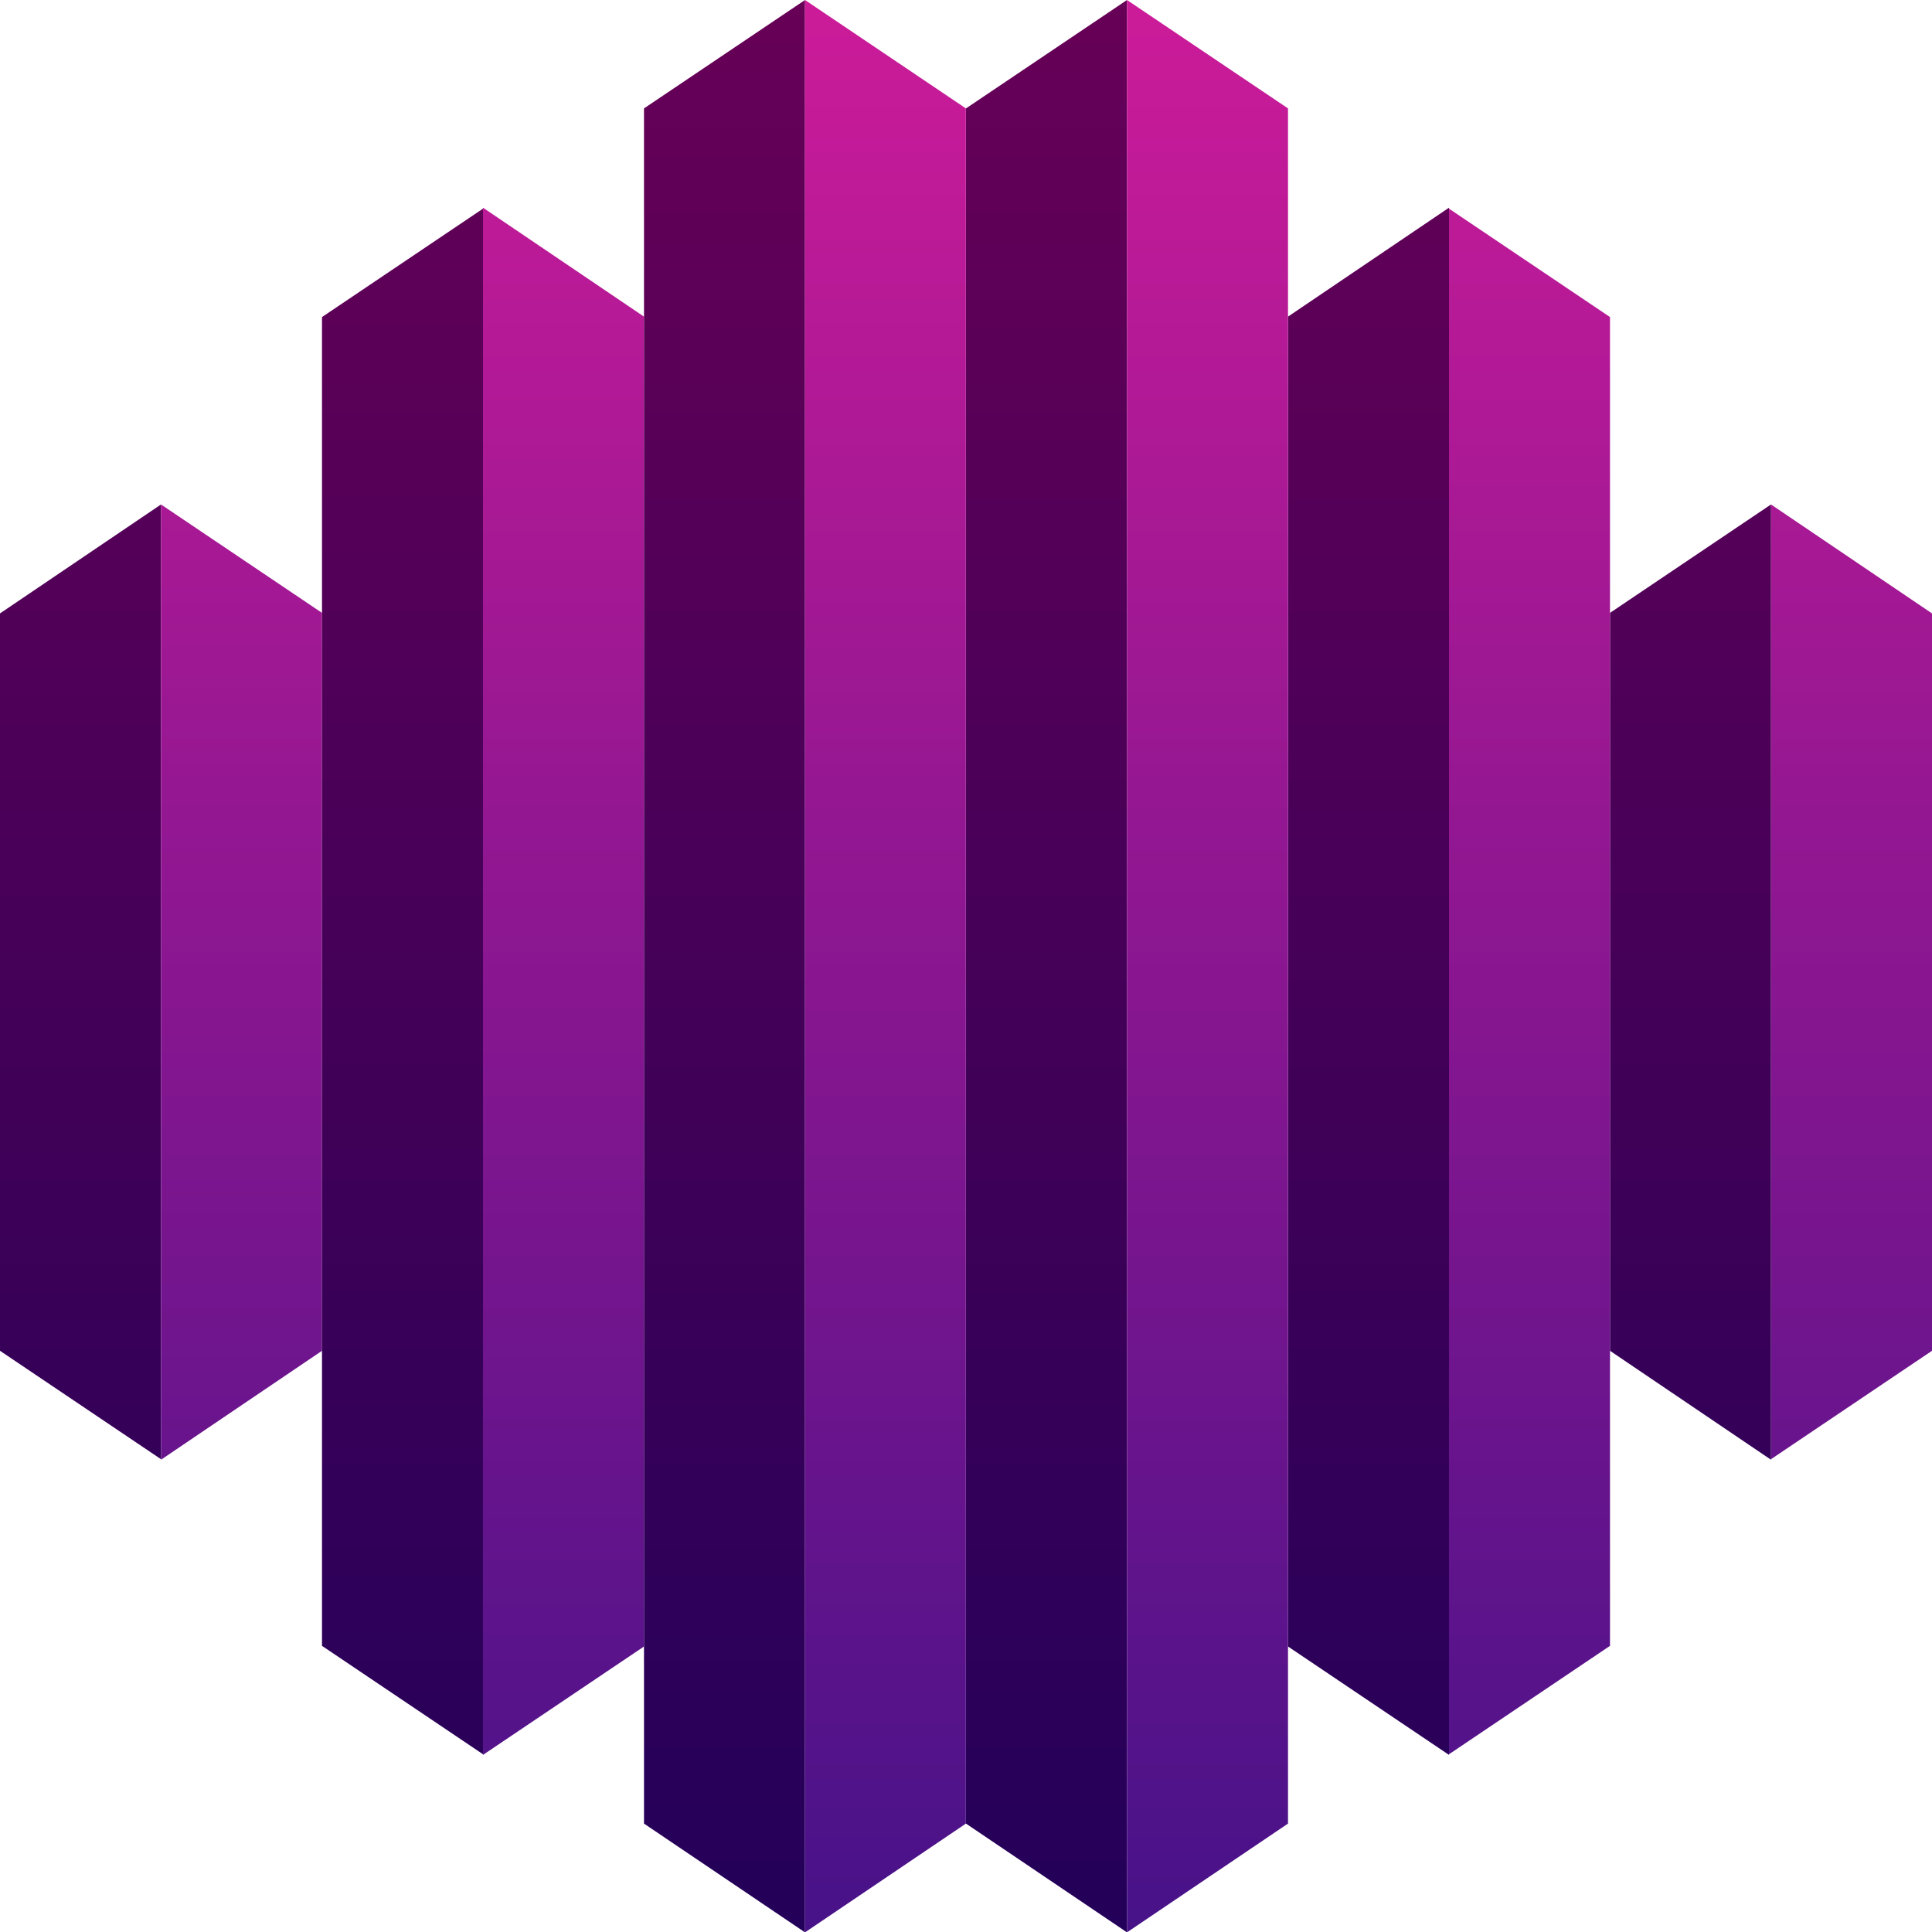
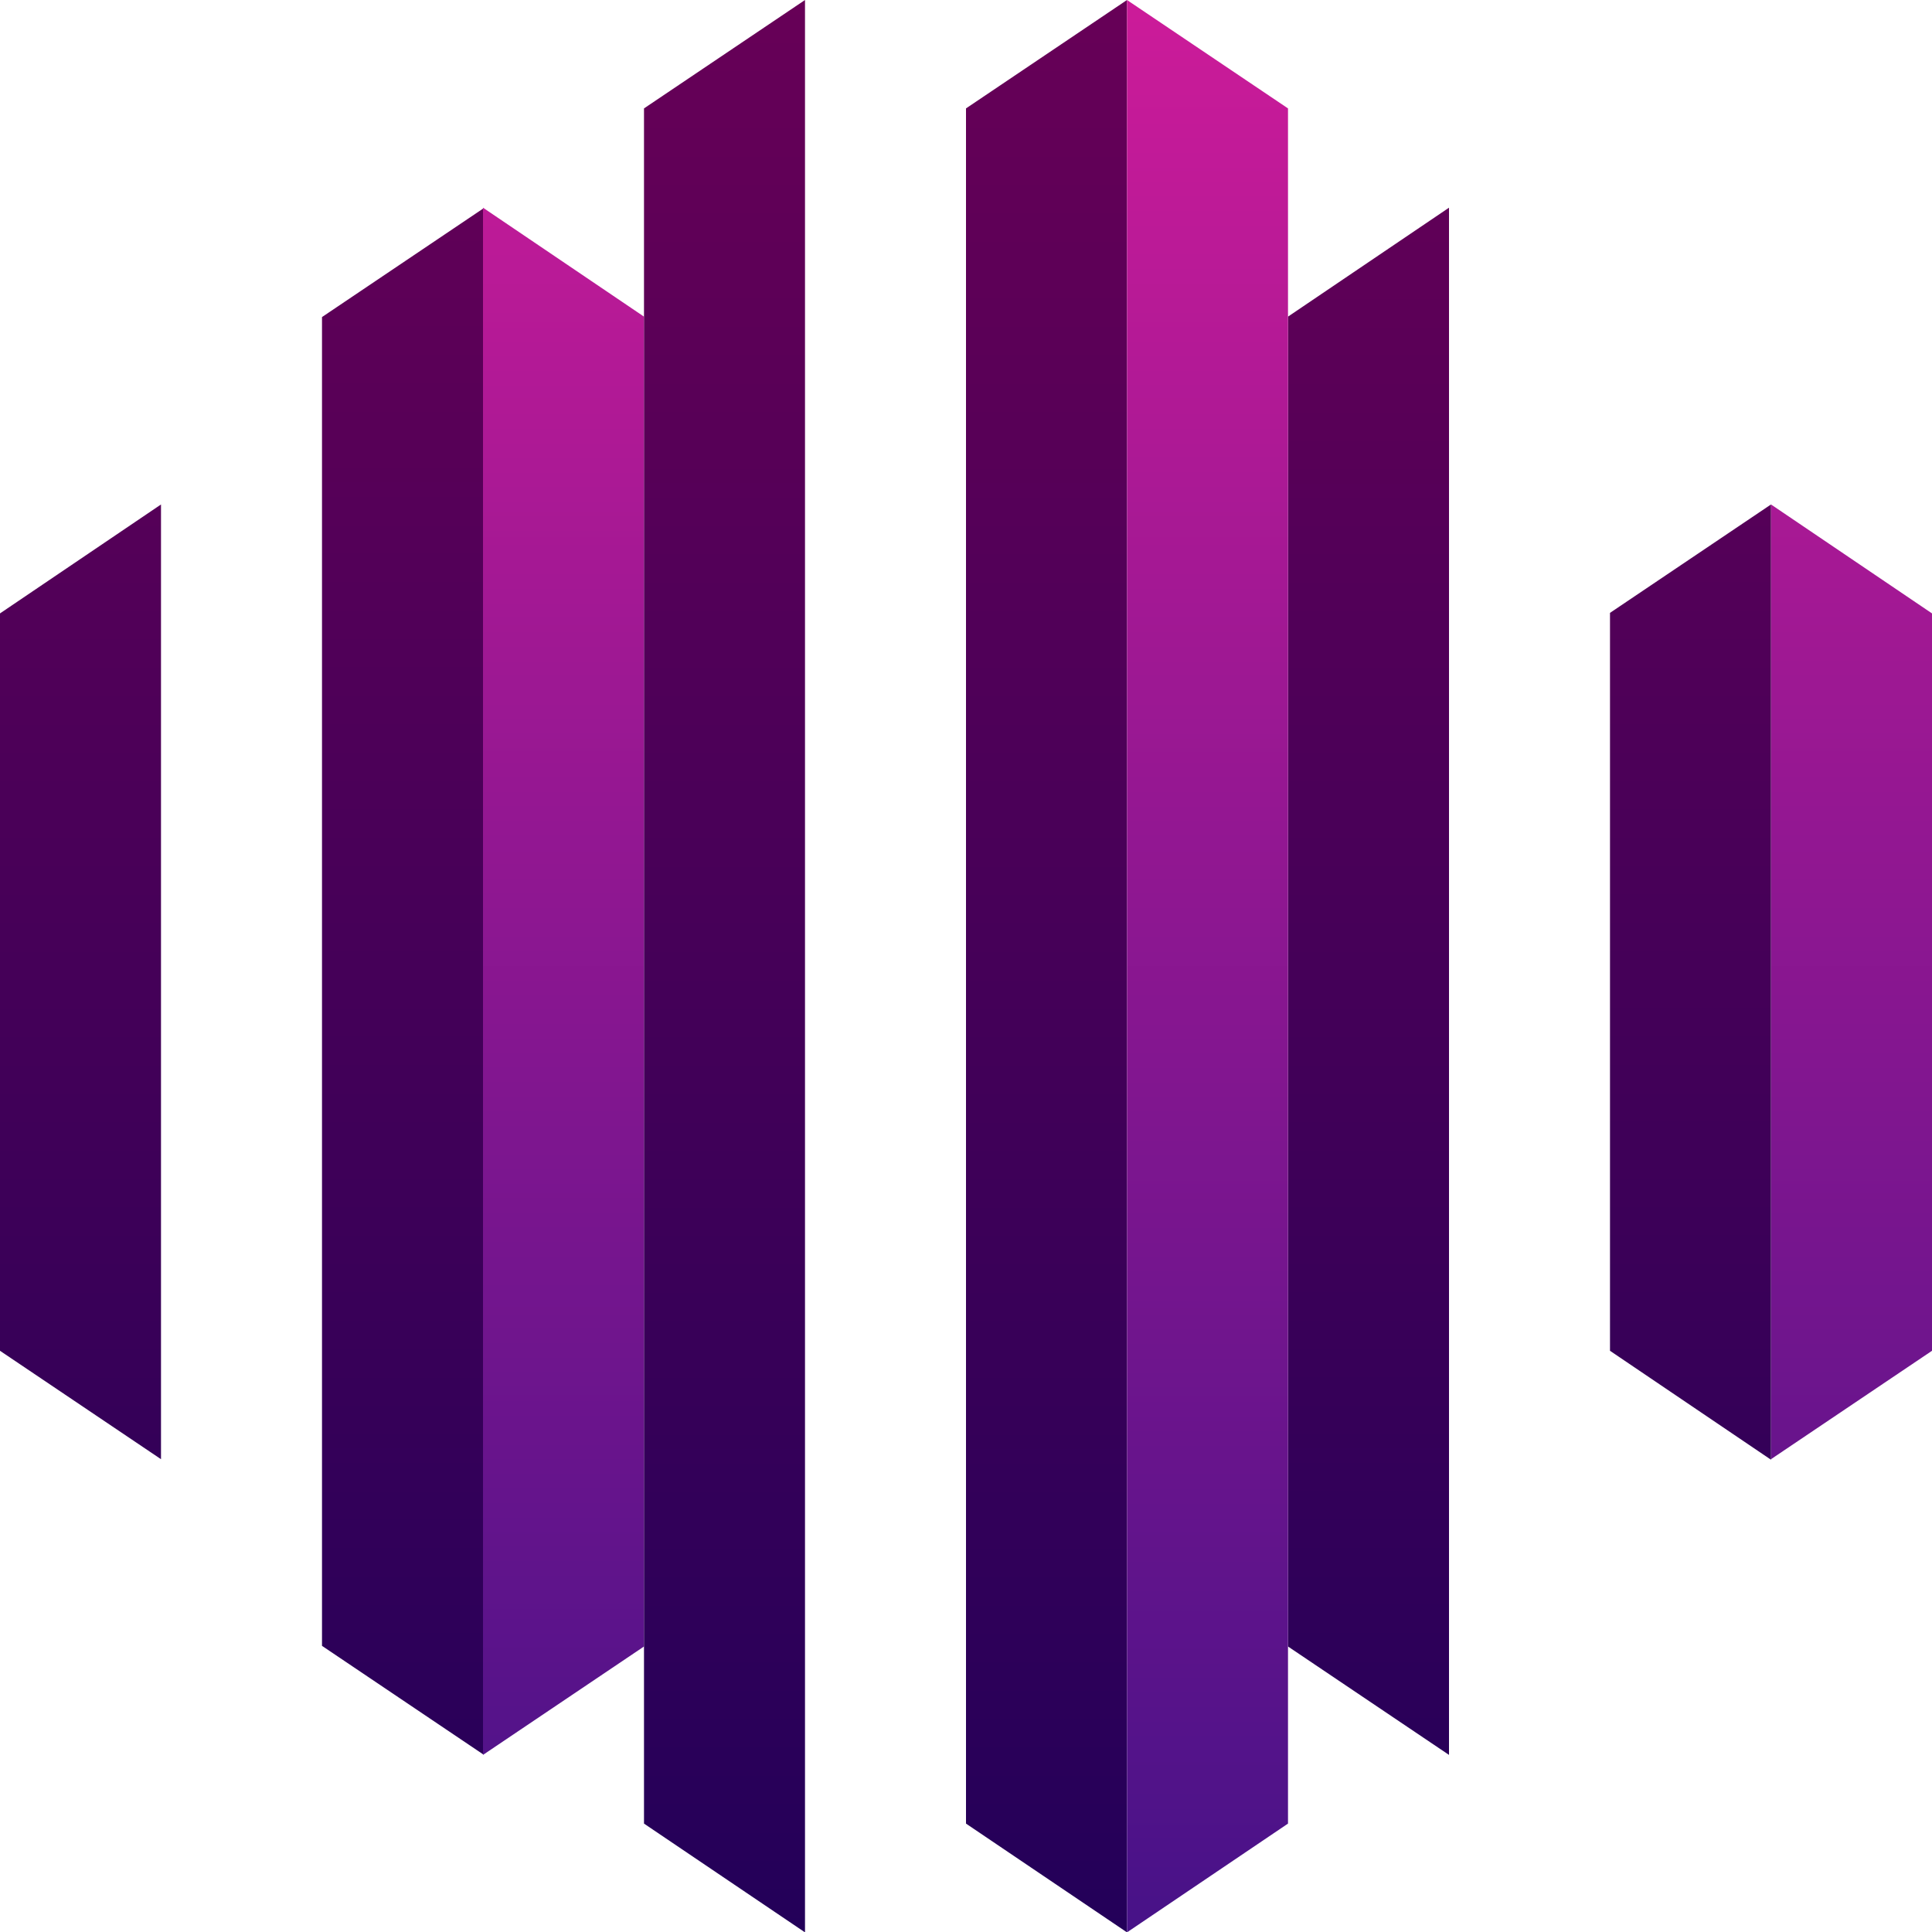
<svg xmlns="http://www.w3.org/2000/svg" width="24" height="24" fill="none" viewBox="3 3 18 18">
  <path fill="url(#OCTA__a)" d="M3 8.71v6.875l1.5 1.01V7.7L3 8.715z" />
-   <path fill="url(#OCTA__b)" d="M4.5 7.7v8.9L6 15.585V8.71z" />
  <path fill="url(#OCTA__c)" d="M6 5.95v12.384l1.5 1.01v-14.4L6 5.954z" />
  <path fill="url(#OCTA__d)" d="M7.5 19.35 9 18.34V5.95L7.5 4.935z" />
  <path fill="url(#OCTA__e)" d="M21 8.71v6.875l-1.5 1.01V7.7L21 8.715z" />
  <path fill="url(#OCTA__f)" d="M19.5 7.7v8.9L18 15.585V8.71z" />
-   <path fill="url(#OCTA__g)" d="M18 5.95v12.384l-1.5 1.01v-14.4l1.5 1.01z" />
  <path fill="url(#OCTA__h)" d="M16.5 19.35 15 18.34V5.95l1.5-1.015z" />
  <path fill="url(#OCTA__i)" d="M9 4.01v15.98L10.495 21h.005V3z" />
-   <path fill="url(#OCTA__j)" d="M10.5 21h.005l1.494-1.01V4.01L10.5 3z" />
  <path fill="url(#OCTA__k)" d="M12 4.01v15.98L13.495 21h.005V3z" />
  <path fill="url(#OCTA__l)" d="M13.5 21h.005L15 19.99V4.01L13.5 3z" />
  <defs>
    <linearGradient id="OCTA__a" x1="12" x2="12" y1="3" y2="21" gradientUnits="userSpaceOnUse">
      <stop stop-color="#670057" />
      <stop offset="1" stop-color="#230059" />
    </linearGradient>
    <linearGradient id="OCTA__b" x1="12" x2="12" y1="3" y2="20.99" gradientUnits="userSpaceOnUse">
      <stop stop-color="#CC1B99" />
      <stop offset="1" stop-color="#471288" />
    </linearGradient>
    <linearGradient id="OCTA__c" x1="12" x2="12" y1="2.993" y2="20.999" gradientUnits="userSpaceOnUse">
      <stop stop-color="#670057" />
      <stop offset="1" stop-color="#230059" />
    </linearGradient>
    <linearGradient id="OCTA__d" x1="12" x2="12" y1="3.006" y2="20.993" gradientUnits="userSpaceOnUse">
      <stop stop-color="#CC1B99" />
      <stop offset="1" stop-color="#471288" />
    </linearGradient>
    <linearGradient id="OCTA__e" x1="12" x2="12" y1="3" y2="21" gradientUnits="userSpaceOnUse">
      <stop stop-color="#CC1B99" />
      <stop offset="1" stop-color="#471288" />
    </linearGradient>
    <linearGradient id="OCTA__f" x1="12.001" x2="12.001" y1="3" y2="20.99" gradientUnits="userSpaceOnUse">
      <stop stop-color="#670057" />
      <stop offset="1" stop-color="#230059" />
    </linearGradient>
    <linearGradient id="OCTA__g" x1="12.001" x2="12.001" y1="2.993" y2="20.999" gradientUnits="userSpaceOnUse">
      <stop stop-color="#CC1B99" />
      <stop offset="1" stop-color="#471288" />
    </linearGradient>
    <linearGradient id="OCTA__h" x1="12" x2="12" y1="3.006" y2="20.993" gradientUnits="userSpaceOnUse">
      <stop stop-color="#670057" />
      <stop offset="1" stop-color="#230059" />
    </linearGradient>
    <linearGradient id="OCTA__i" x1="12" x2="12" y1="3" y2="21.005" gradientUnits="userSpaceOnUse">
      <stop stop-color="#670057" />
      <stop offset="1" stop-color="#230059" />
    </linearGradient>
    <linearGradient id="OCTA__j" x1="14.249" x2="14.249" y1="3" y2="21.005" gradientUnits="userSpaceOnUse">
      <stop stop-color="#CC1B99" />
      <stop offset="1" stop-color="#471288" />
    </linearGradient>
    <linearGradient id="OCTA__k" x1="12" x2="12" y1="3" y2="21.005" gradientUnits="userSpaceOnUse">
      <stop stop-color="#670057" />
      <stop offset="1" stop-color="#230059" />
    </linearGradient>
    <linearGradient id="OCTA__l" x1="14.25" x2="14.25" y1="3" y2="21.005" gradientUnits="userSpaceOnUse">
      <stop stop-color="#CC1B99" />
      <stop offset="1" stop-color="#471288" />
    </linearGradient>
  </defs>
</svg>